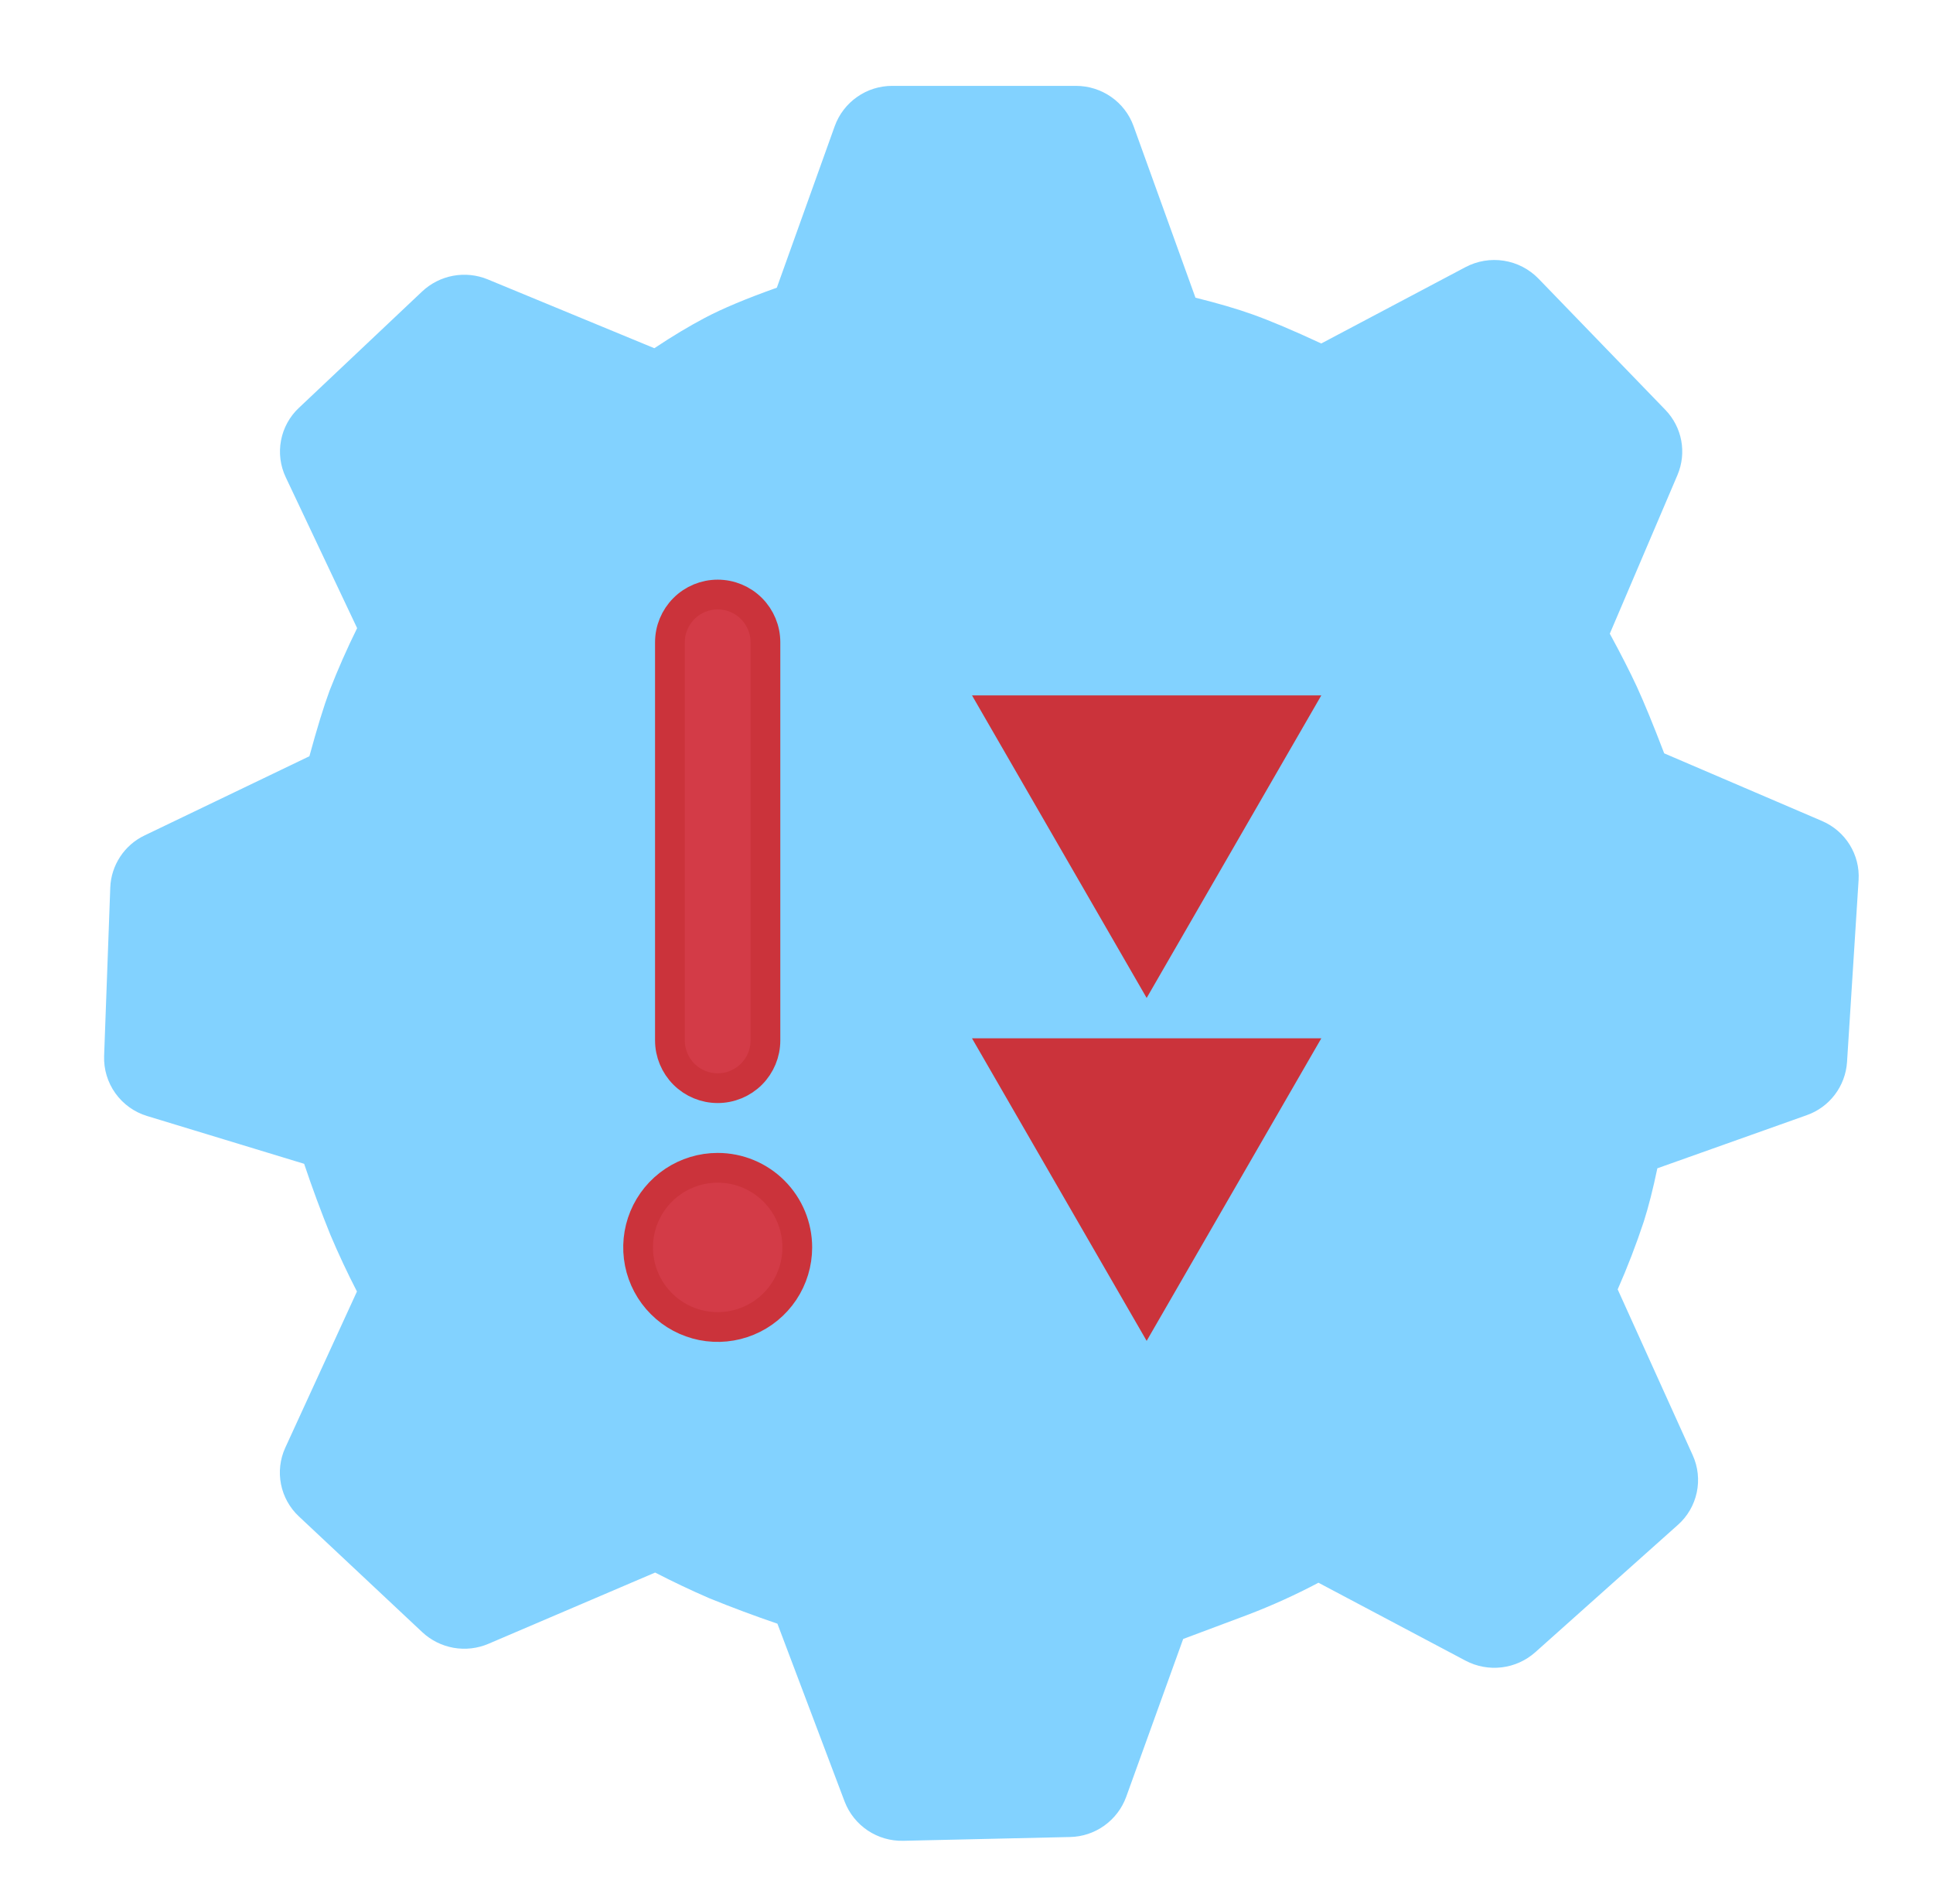
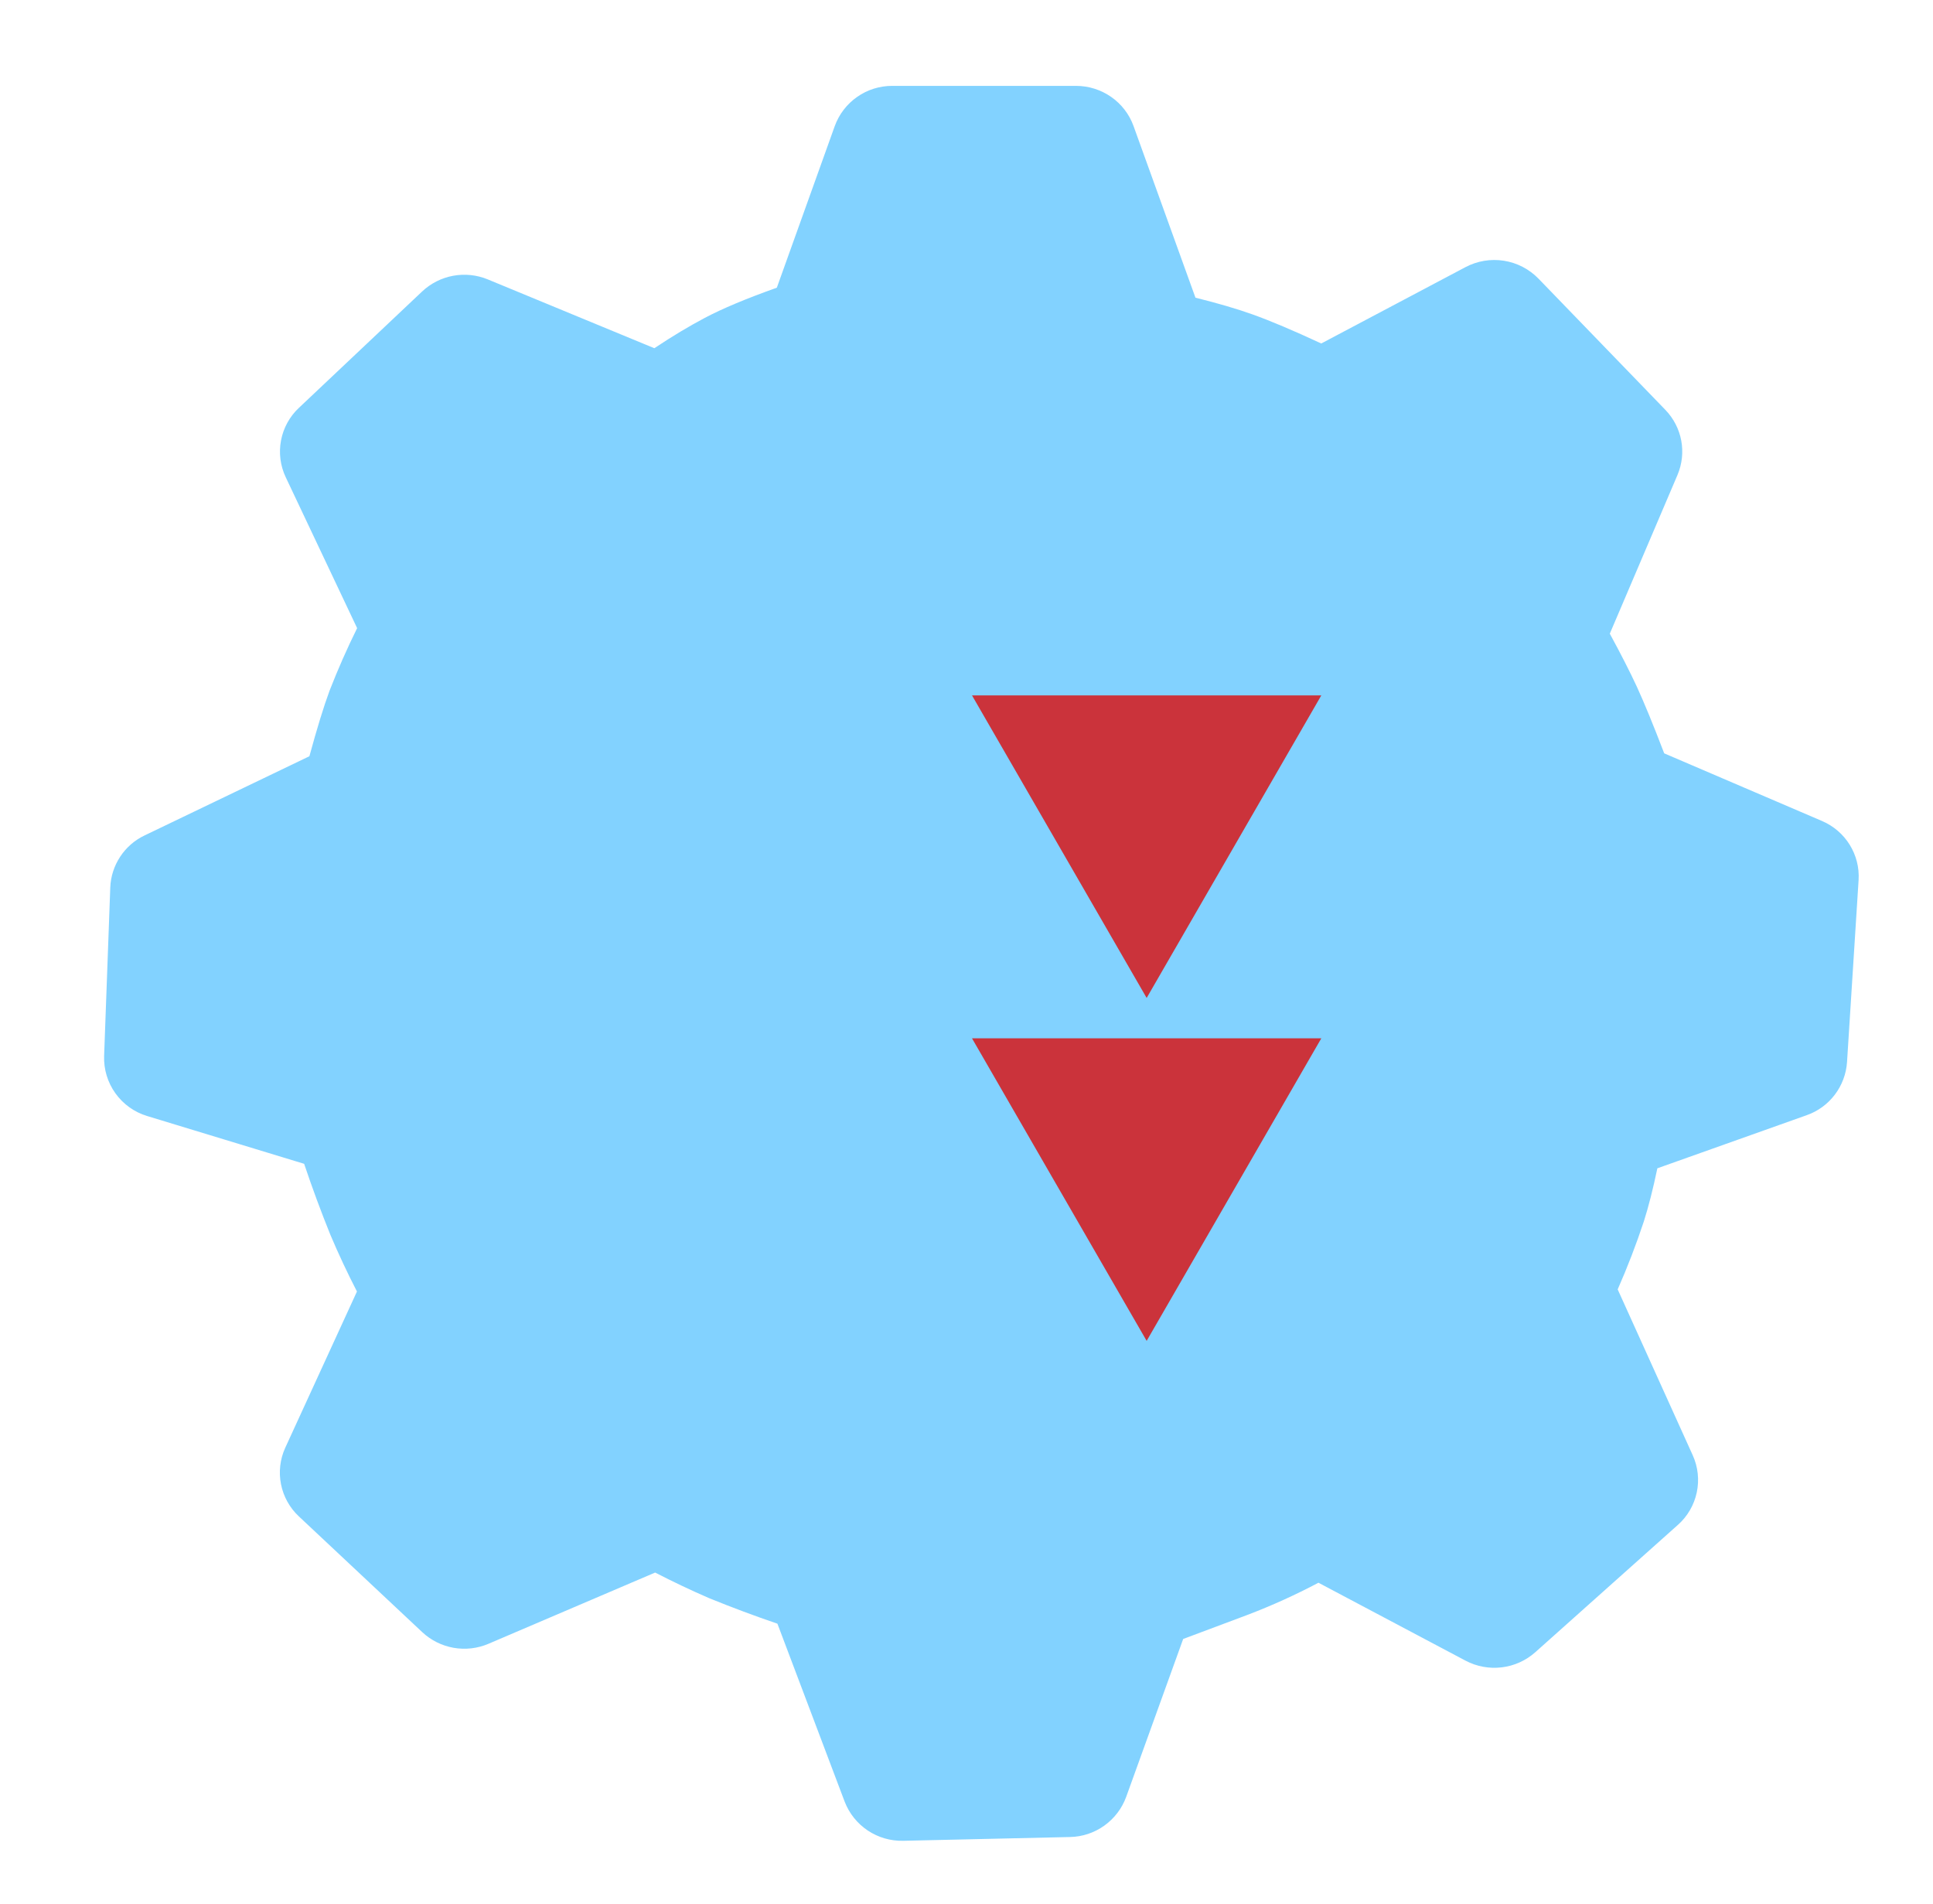
<svg xmlns="http://www.w3.org/2000/svg" width="65" height="64" viewBox="0 0 65 64" fill="none">
  <g clip-path="url(#clip0_2540_86199)">
    <path d="M36.181 2.887C37.048 2.887 37.824 3.427 38.116 4.235L40.199 10.008C40.945 10.194 41.586 10.38 42.128 10.574C42.721 10.787 43.485 11.108 44.429 11.548L49.279 8.981C49.675 8.772 50.128 8.696 50.571 8.766C51.013 8.835 51.421 9.047 51.734 9.368L55.999 13.778C56.566 14.365 56.725 15.224 56.406 15.973L54.132 21.304C54.51 21.997 54.81 22.59 55.041 23.085C55.288 23.625 55.595 24.369 55.961 25.327L61.262 27.599C62.059 27.938 62.551 28.735 62.498 29.587L62.109 35.708C62.082 36.106 61.939 36.487 61.698 36.804C61.457 37.122 61.128 37.361 60.752 37.493L55.731 39.278C55.586 39.971 55.436 40.564 55.276 41.066C55.02 41.84 54.726 42.602 54.397 43.349L56.92 48.924C57.098 49.316 57.146 49.755 57.056 50.176C56.967 50.596 56.746 50.978 56.424 51.264L51.627 55.547C51.312 55.828 50.917 56.006 50.498 56.056C50.078 56.107 49.653 56.028 49.279 55.83L44.335 53.211C43.562 53.62 42.763 53.982 41.946 54.293L39.786 55.102L37.869 60.412C37.727 60.801 37.47 61.137 37.133 61.378C36.796 61.619 36.395 61.752 35.981 61.76L30.376 61.887C29.951 61.898 29.533 61.777 29.179 61.541C28.826 61.305 28.554 60.965 28.402 60.568L26.142 54.588C25.371 54.325 24.608 54.04 23.853 53.733C23.236 53.466 22.628 53.177 22.03 52.869L16.425 55.264C16.056 55.422 15.649 55.468 15.253 55.399C14.858 55.329 14.491 55.146 14.198 54.872L10.05 50.981C9.741 50.692 9.531 50.314 9.449 49.899C9.367 49.485 9.417 49.055 9.593 48.671L12.003 43.42C11.682 42.798 11.385 42.164 11.112 41.52C10.793 40.731 10.498 39.934 10.227 39.127L4.947 37.52C4.517 37.39 4.143 37.122 3.882 36.758C3.62 36.394 3.486 35.953 3.501 35.505L3.708 29.838C3.722 29.468 3.838 29.11 4.042 28.801C4.245 28.492 4.53 28.244 4.864 28.086L10.404 25.425C10.661 24.484 10.885 23.752 11.083 23.218C11.361 22.505 11.67 21.804 12.009 21.118L9.608 16.044C9.425 15.658 9.37 15.225 9.45 14.806C9.529 14.388 9.739 14.005 10.05 13.713L14.192 9.802C14.482 9.528 14.845 9.344 15.238 9.271C15.631 9.199 16.036 9.242 16.404 9.394L22.003 11.707C22.623 11.294 23.183 10.961 23.691 10.692C24.296 10.371 25.104 10.035 26.122 9.672L28.069 4.241C28.213 3.843 28.476 3.5 28.822 3.258C29.168 3.015 29.581 2.886 30.004 2.887H36.181ZM33.072 23.593C28.154 23.593 24.169 27.531 24.169 32.393C24.169 37.254 28.154 41.195 33.072 41.195C37.987 41.195 41.972 37.254 41.972 32.393C41.972 27.531 37.989 23.593 33.072 23.593Z" fill="#82D2FF" />
    <circle cx="33" cy="32.387" r="15.259" fill="#82D2FF" />
    <path d="M38.558 45.08L32.685 34.908L44.431 34.908L38.558 45.08Z" fill="#CB333B" />
    <path d="M38.558 33.551L32.685 23.379L44.431 23.379L38.558 33.551Z" fill="#CB333B" />
-     <path d="M26.81 41.938C26.81 42.467 26.653 42.984 26.359 43.425C26.065 43.865 25.647 44.208 25.158 44.41C24.669 44.613 24.13 44.666 23.611 44.563C23.092 44.459 22.615 44.205 22.241 43.83C21.866 43.456 21.611 42.979 21.508 42.46C21.405 41.941 21.458 41.402 21.66 40.913C21.863 40.424 22.206 40.006 22.646 39.712C23.086 39.418 23.604 39.261 24.133 39.261C24.843 39.261 25.524 39.543 26.026 40.045C26.528 40.547 26.81 41.228 26.81 41.938ZM24.133 36.584C24.559 36.584 24.968 36.415 25.269 36.114C25.57 35.812 25.739 35.404 25.739 34.978V21.594C25.739 21.168 25.57 20.76 25.269 20.459C24.968 20.157 24.559 19.988 24.133 19.988C23.707 19.988 23.299 20.157 22.998 20.459C22.697 20.76 22.527 21.168 22.527 21.594V34.978C22.527 35.404 22.697 35.812 22.998 36.114C23.299 36.415 23.707 36.584 24.133 36.584Z" fill="#D33B47" stroke="#CB333B" />
  </g>
  <defs>
    <clipPath id="clip0_2540_86199">
      <rect width="59" height="59" fill="white" transform="translate(3.5 2.887)" />
    </clipPath>
  </defs>
</svg>